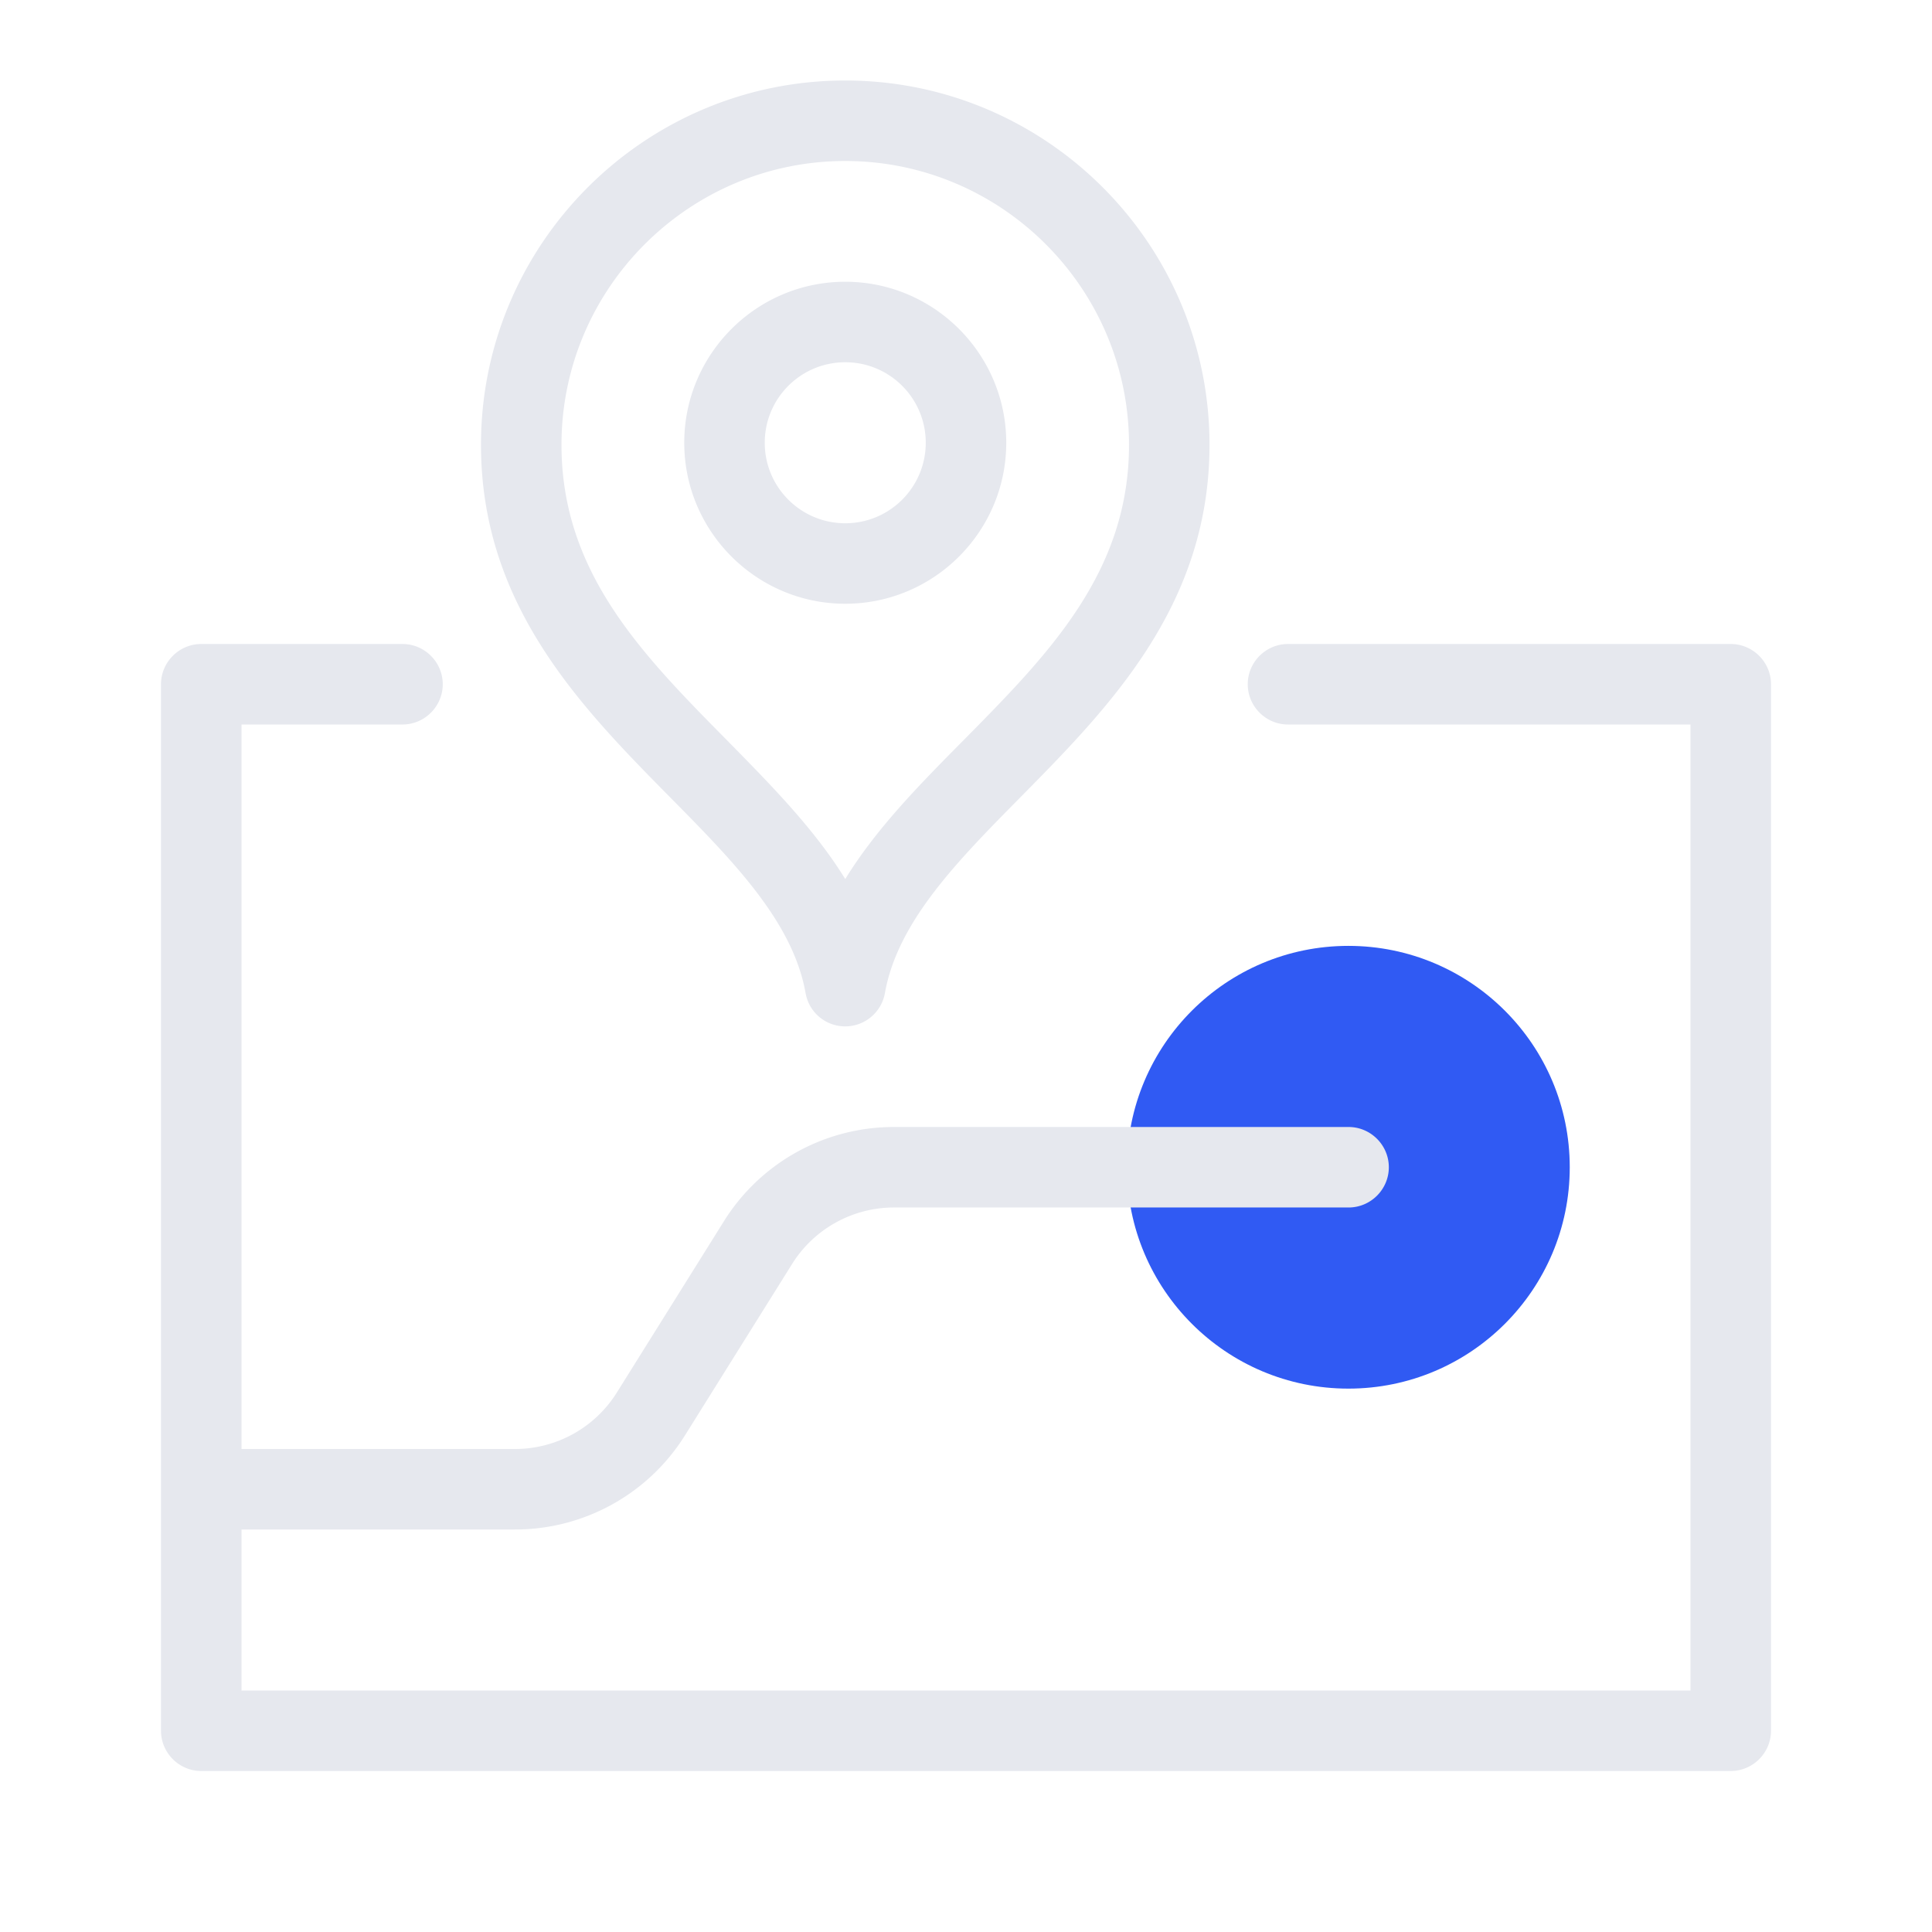
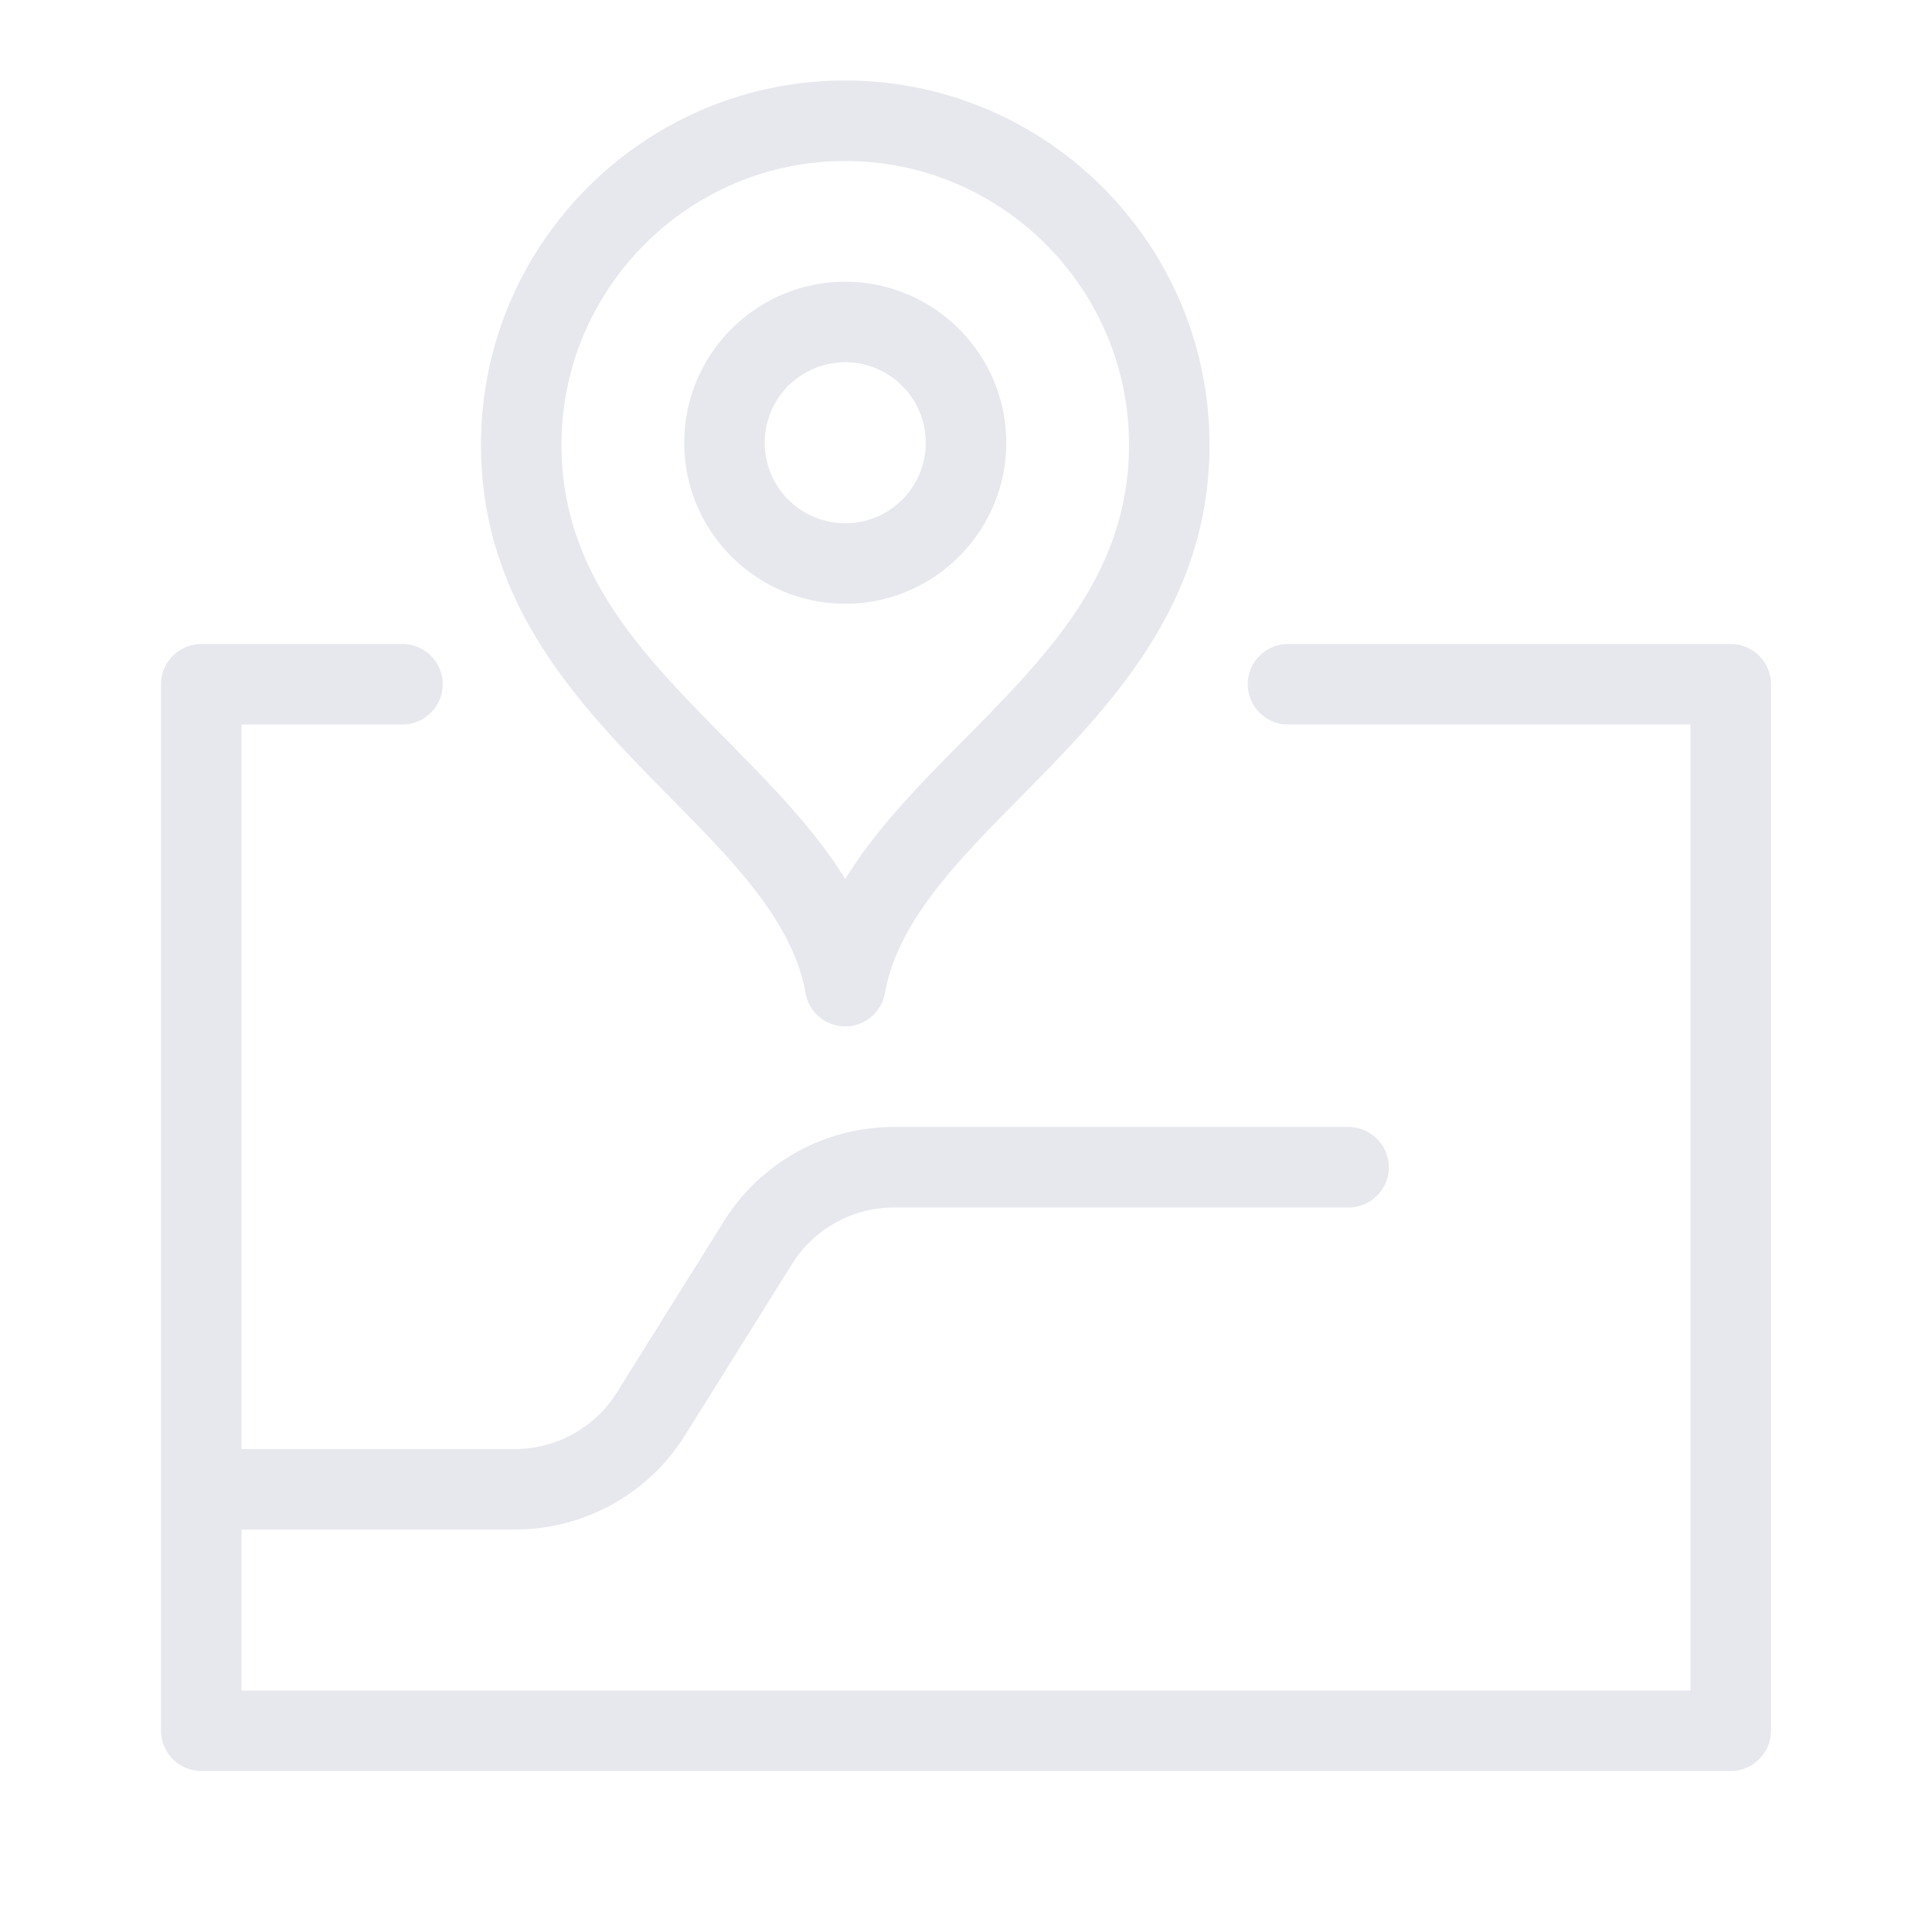
<svg xmlns="http://www.w3.org/2000/svg" width="96" height="96" fill="none">
-   <path fill="#305AF3" d="M67 69c6.075 0 11-4.925 11-11s-4.925-11-11-11-11 4.925-11 11 4.925 11 11 11" />
  <path fill="#E6E8EE" d="M40.03 49.35c.17.96 1 1.65 1.97 1.65s1.8-.7 1.97-1.65c.63-3.55 3.59-6.55 6.72-9.72 4.41-4.47 9.41-9.53 9.41-17.53C60.1 12.12 51.98 4 42 4s-18.1 8.12-18.1 18.1c0 8 5 13.06 9.41 17.53 3.13 3.17 6.09 6.17 6.72 9.72M42 8c7.77 0 14.1 6.33 14.1 14.1 0 6.36-4.01 10.42-8.26 14.72-2.13 2.15-4.3 4.35-5.84 6.86-1.54-2.5-3.72-4.7-5.84-6.86-4.25-4.3-8.26-8.36-8.26-14.72C27.9 14.33 34.23 8 42 8m0 22c4.41 0 8-3.59 8-8s-3.59-8-8-8-8 3.59-8 8 3.59 8 8 8m0-12c2.21 0 4 1.79 4 4s-1.79 4-4 4-4-1.79-4-4 1.79-4 4-4m46 16v52c0 1.1-.9 2-2 2H10c-1.1 0-2-.9-2-2V34c0-1.1.9-2 2-2h10c1.1 0 2 .9 2 2s-.9 2-2 2h-8v36h13.57a5.97 5.97 0 0 0 5.09-2.82l5.3-8.48a9.95 9.95 0 0 1 8.48-4.7h22.57c1.1 0 2 .9 2 2s-.9 2-2 2H44.44a5.97 5.97 0 0 0-5.09 2.82l-5.3 8.48a9.95 9.95 0 0 1-8.48 4.7H12v8h72V36H64c-1.1 0-2-.9-2-2s.9-2 2-2h22c1.1 0 2 .9 2 2" />
</svg>